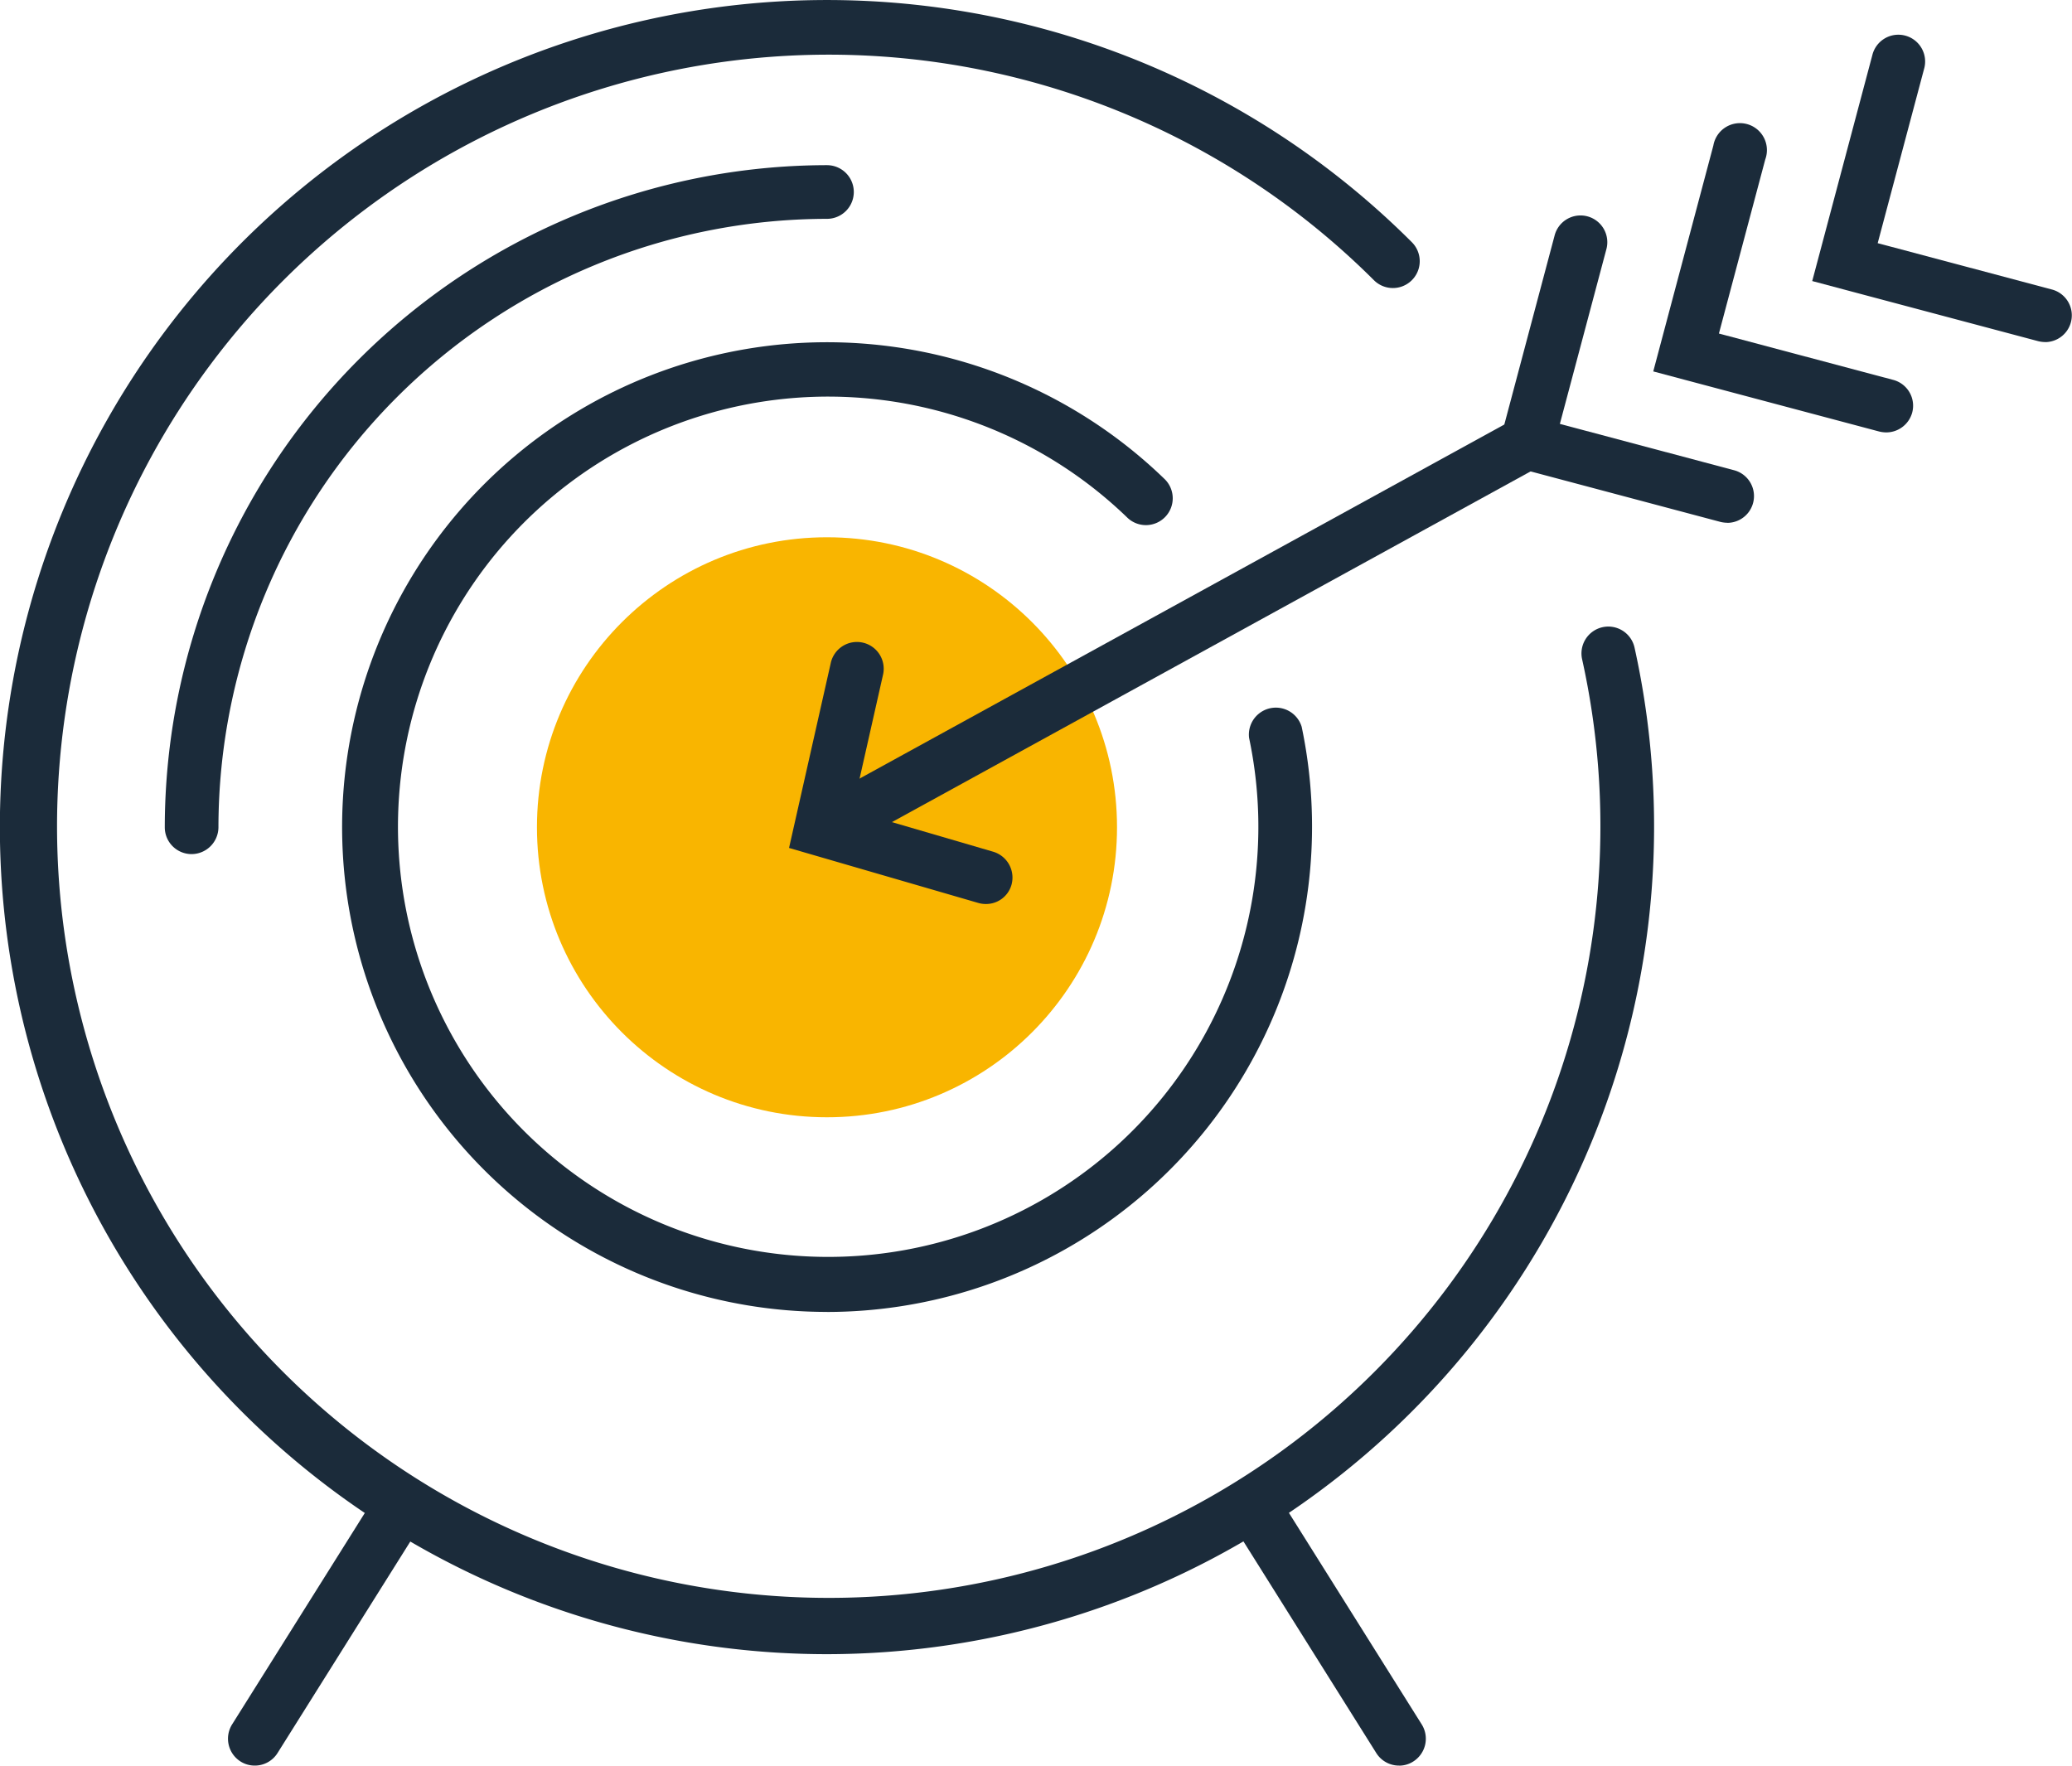
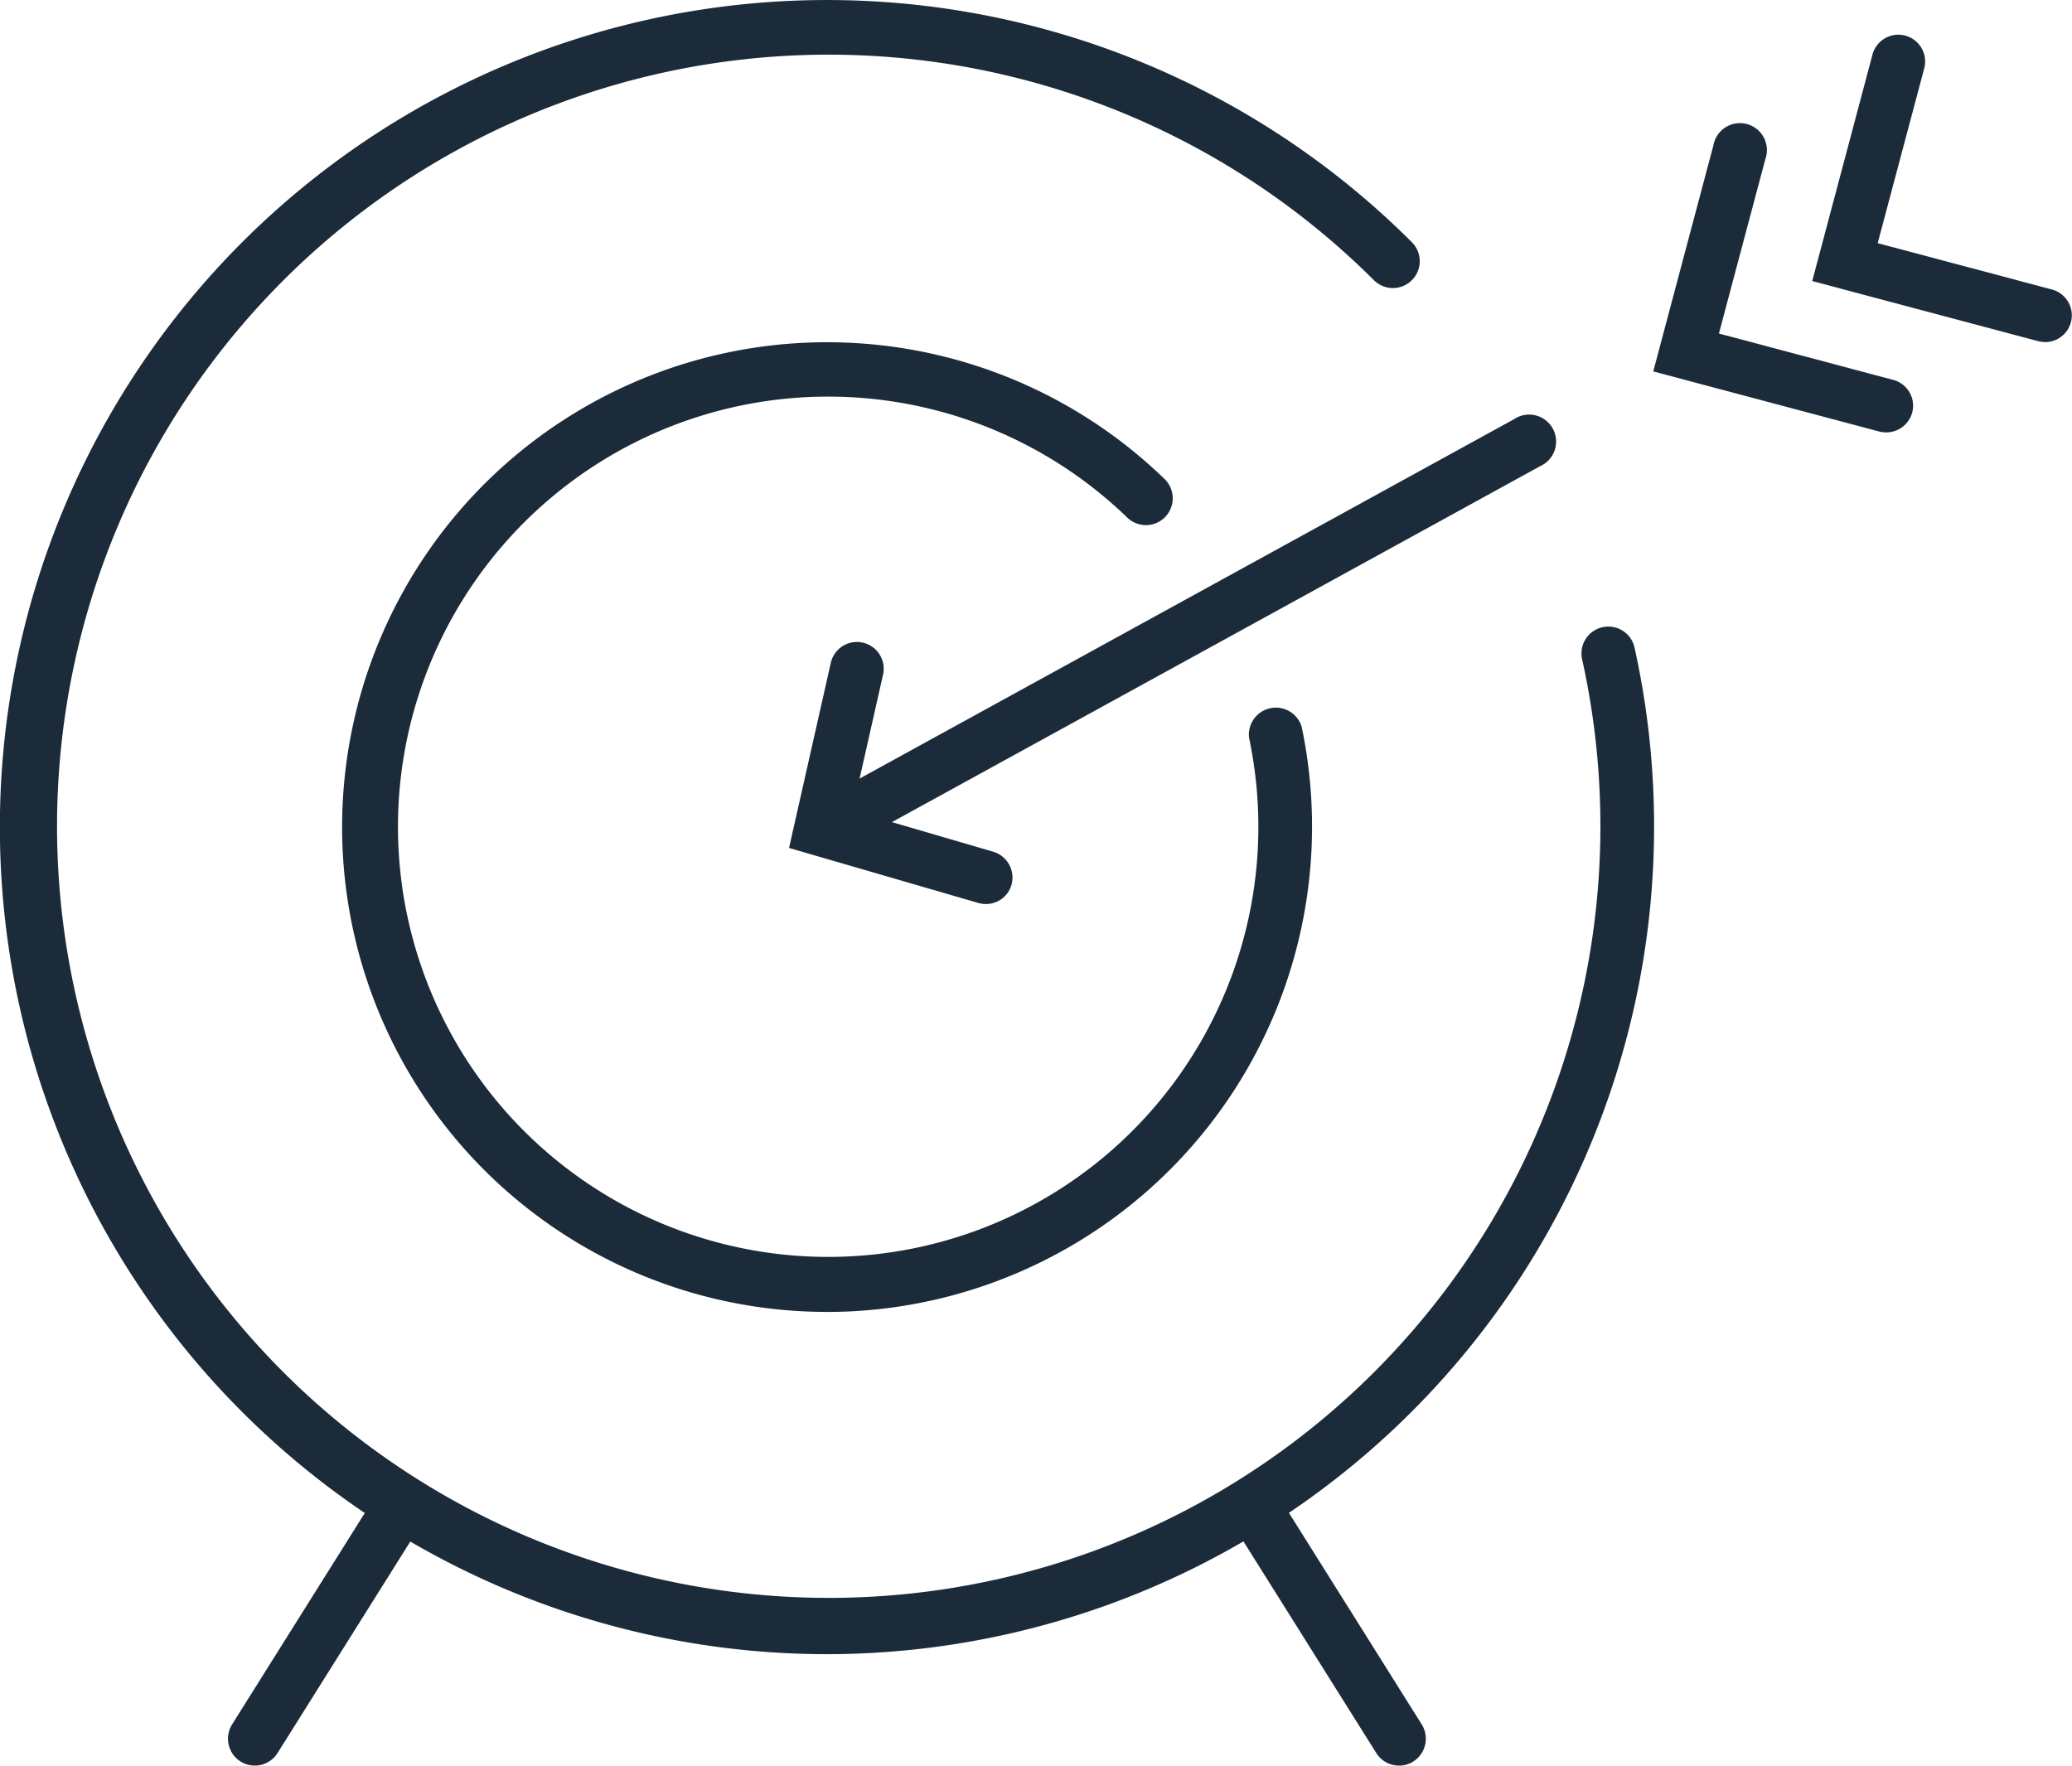
<svg xmlns="http://www.w3.org/2000/svg" width="84.485" height="72" viewBox="0 0 84.485 72">
  <g transform="translate(-41.18 -82.29)">
-     <circle cx="11.826" cy="11.826" r="11.826" transform="translate(63.074 104.199)" fill="#f9b500" />
    <path d="M74.9,149.745A33.727,33.727,0,1,1,98.749,92.168,1.094,1.094,0,0,1,97.2,93.715a31.465,31.465,0,1,0,8.492,15.467,1.095,1.095,0,1,1,2.138-.474A33.754,33.754,0,0,1,74.9,149.745Z" fill="#1b2b3a" />
-     <path d="M51.484,119.615a1.093,1.093,0,0,1-1.094-1.094,27.029,27.029,0,0,1,27-27,1.094,1.094,0,1,1,0,2.189,24.839,24.839,0,0,0-24.812,24.812A1.1,1.1,0,0,1,51.484,119.615Z" transform="translate(-2.491 -2.496)" fill="#1b2b3a" />
    <path d="M78.346,140.962A19.771,19.771,0,1,1,92.09,106.979a1.094,1.094,0,1,1-1.517,1.576,17.541,17.541,0,1,0,4.983,9A1.1,1.1,0,0,1,97.7,117.1a19.793,19.793,0,0,1-19.355,23.864Zm-23.331,18.5a1.079,1.079,0,0,1-.584-.168,1.1,1.1,0,0,1-.343-1.51l5.866-9.346a1.1,1.1,0,1,1,1.853,1.167l-5.866,9.346a1.09,1.09,0,0,1-.927.511Zm46.655,0a1.09,1.09,0,0,1-.927-.511l-5.866-9.346a1.1,1.1,0,1,1,1.853-1.167l5.866,9.346a1.1,1.1,0,0,1-.343,1.51A1.062,1.062,0,0,1,101.67,159.464Z" transform="translate(-3.445 -5.174)" fill="#1b2b3a" />
    <path d="M86.993,123.405a1.1,1.1,0,0,1-.533-2.057l28.548-15.678a1.1,1.1,0,1,1,1.058,1.919L87.518,123.267A1.068,1.068,0,0,1,86.993,123.405Z" transform="translate(-12.093 -6.286)" fill="#1b2b3a" />
-     <path d="M134.2,106.871a1.267,1.267,0,0,1-.285-.036l-9.214-2.451,2.451-9.214a1.092,1.092,0,1,1,2.108.569l-1.89,7.1,7.106,1.89a1.091,1.091,0,0,1-.277,2.145Z" transform="translate(-22.587 -3.263)" fill="#1b2b3a" />
    <path d="M143.079,101.822a1.267,1.267,0,0,1-.285-.036l-9.214-2.451,2.451-9.214a1.1,1.1,0,1,1,2.116.569l-1.89,7.1,7.106,1.89a1.089,1.089,0,0,1,.773,1.342,1.1,1.1,0,0,1-1.058.8Z" transform="translate(-24.989 -1.899)" fill="#1b2b3a" />
    <path d="M136.5,96.771a1.267,1.267,0,0,1-.285-.036L127,94.283l2.451-9.214a1.092,1.092,0,1,1,2.108.569l-1.89,7.1,7.106,1.89a1.091,1.091,0,0,1-.277,2.145Zm-43.2,22.915a1.111,1.111,0,0,1-.306-.044L85.28,117.4l1.7-7.536a1.092,1.092,0,1,1,2.13.482l-1.248,5.53,5.742,1.678a1.1,1.1,0,0,1,.744,1.357A1.077,1.077,0,0,1,93.305,119.686Z" transform="translate(-11.927 -0.532)" fill="#1b2b3a" />
  </g>
</svg>